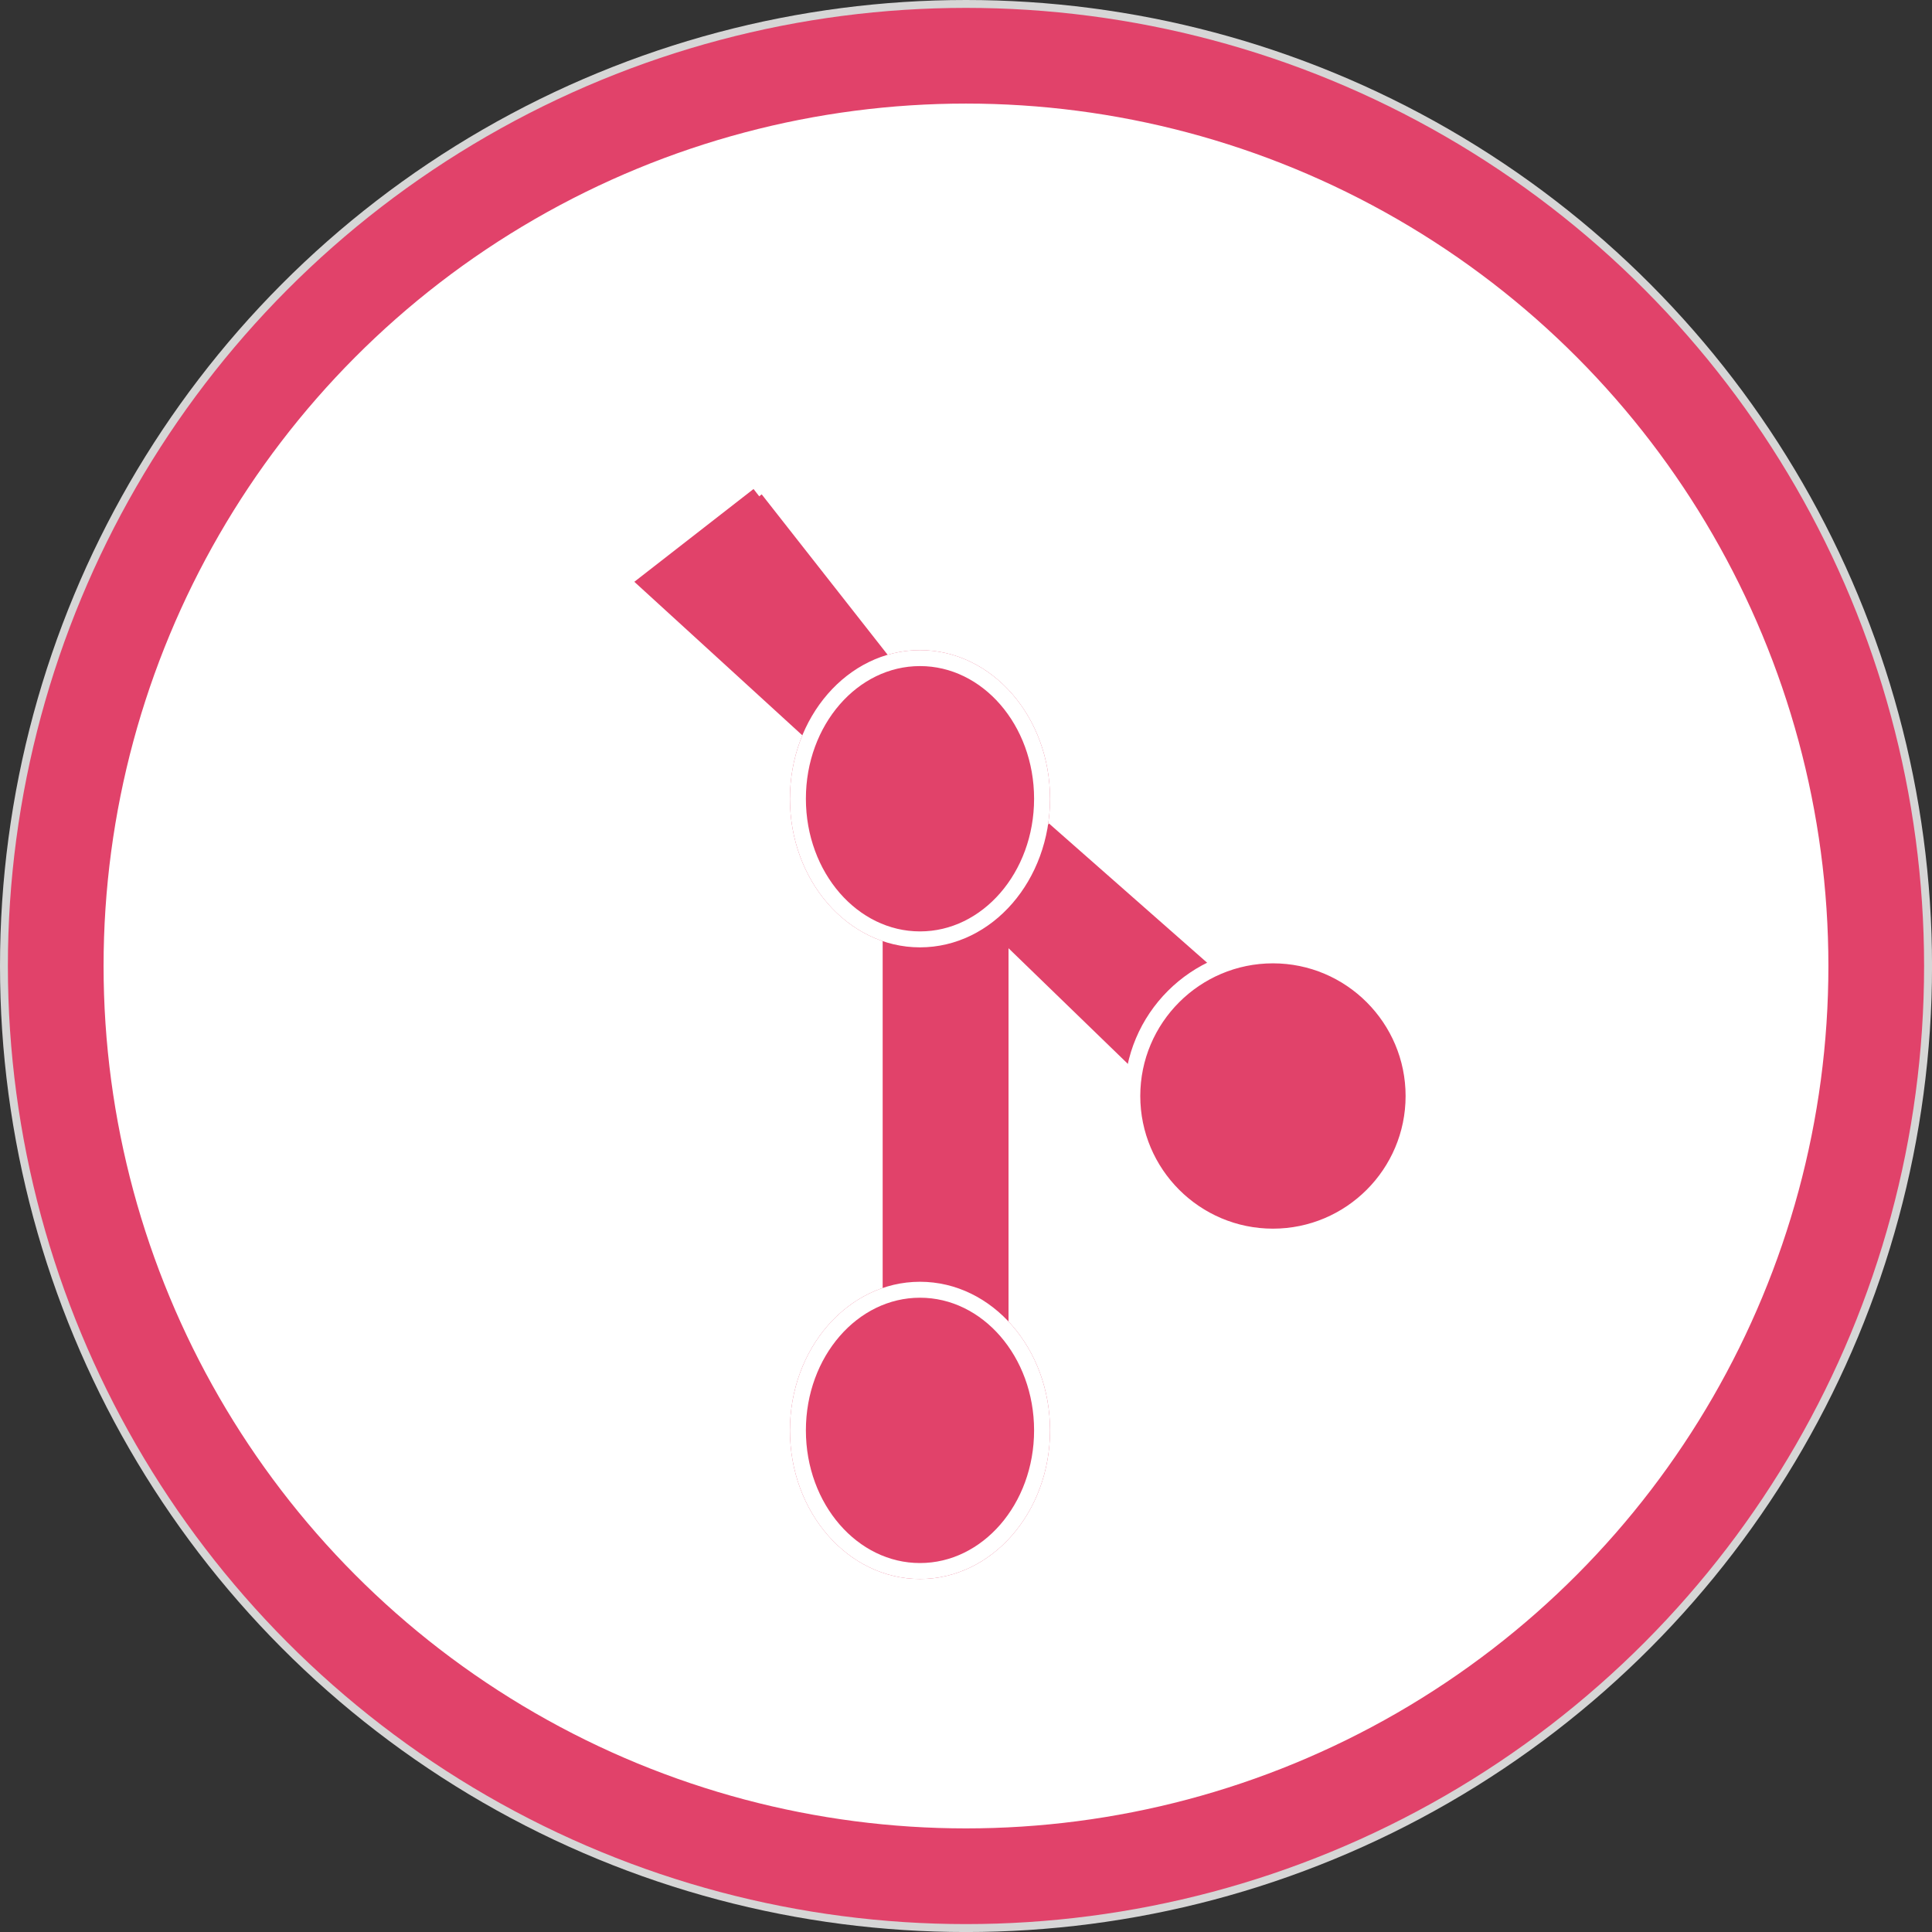
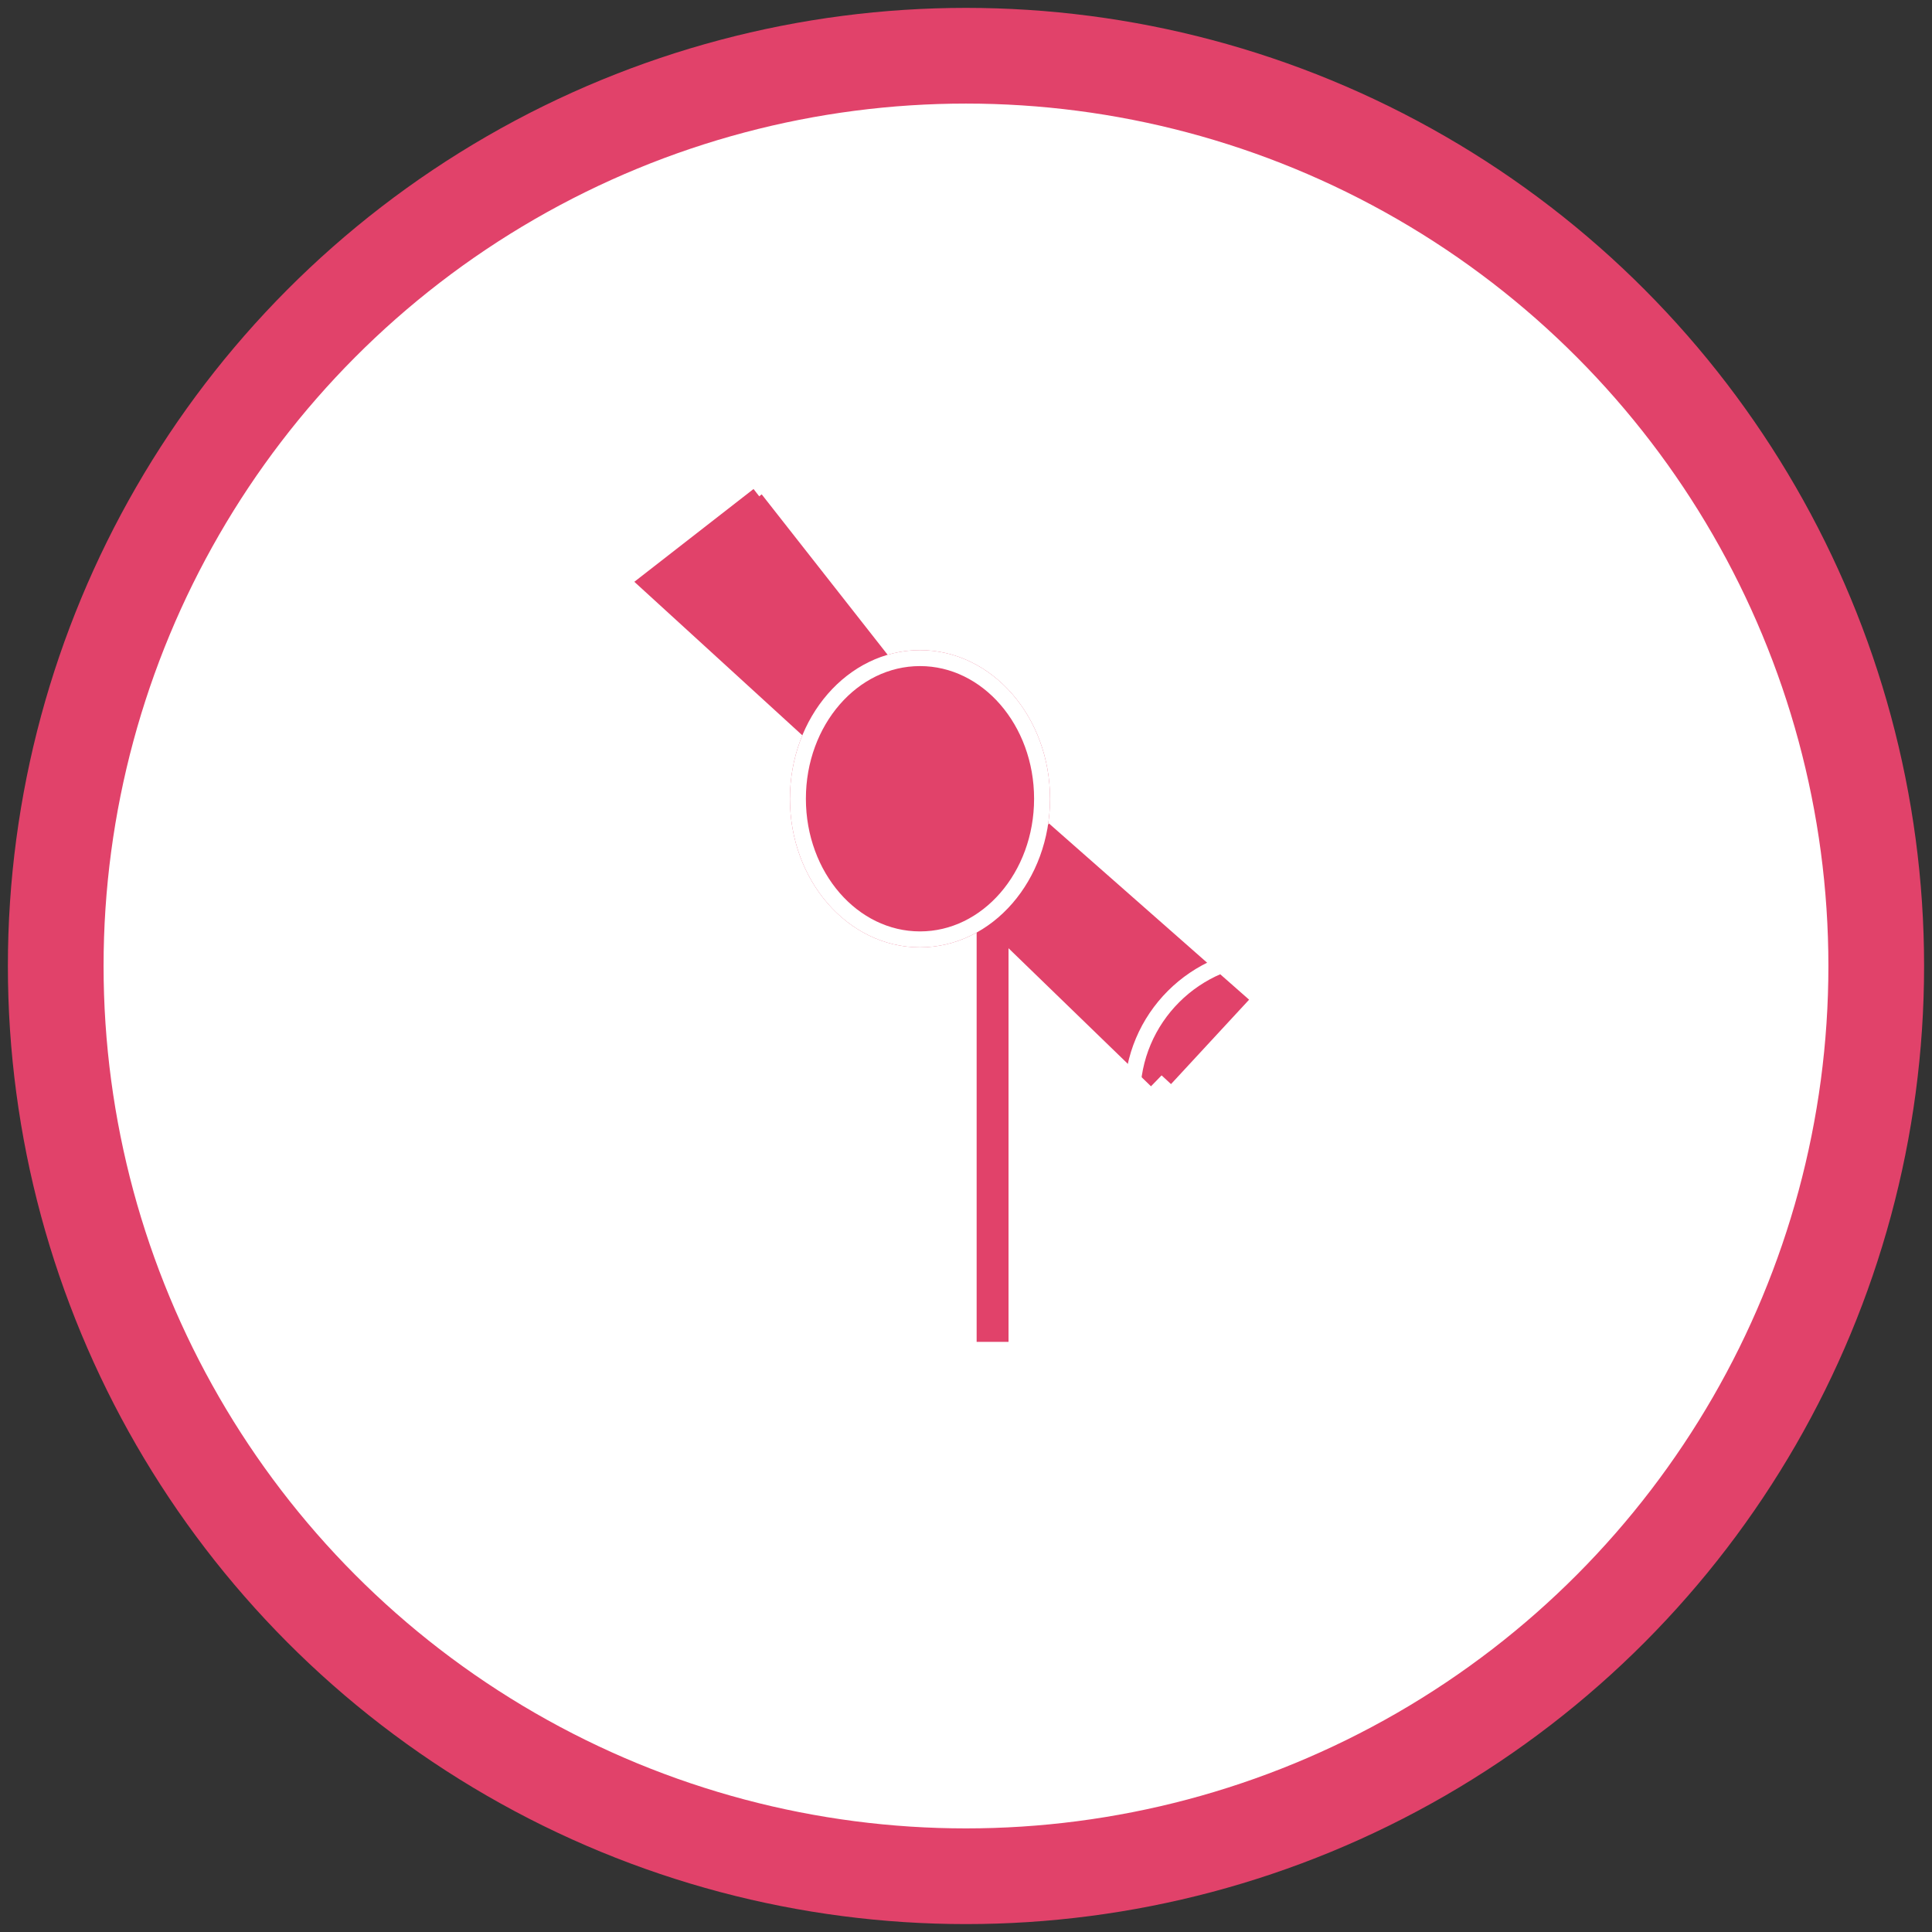
<svg xmlns="http://www.w3.org/2000/svg" width="60.569" height="60.569" viewBox="0 0 60.569 60.569">
  <rect x="0" y="0" width="60.569" height="60.569" fill="#333333" stroke="none" />
  <g transform="translate(0 0)">
-     <ellipse cx="30.285" cy="30.285" rx="30.285" ry="30.285" fill="#d6d6d6" />
    <circle cx="28.537" cy="28.537" r="28.537" transform="translate(1.747 1.747)" fill="#fff" stroke="#e1426a" stroke-width="3" />
  </g>
  <g transform="translate(20.661 15.726)">
    <path d="M31.925,884.6l1.9-1.969,5.529,4.868-2.1,2.27" transform="translate(-21.57 -871.848)" fill="#e1426a" stroke="#e1426a" stroke-width="1" />
    <path d="M37.367,890.341l-5.314-5.15" transform="translate(-21.596 -872.37)" fill="#e1426a" stroke="#e1426a" stroke-width="1" />
    <path d="M32.053,898.727V885.266" transform="translate(-21.596 -872.385)" fill="#e1426a" stroke="#e1426a" stroke-width="1" />
-     <path d="M31.337,898.472h-2.98V885.191h2.98" transform="translate(-20.846 -872.37)" fill="#e1426a" stroke="#e1426a" stroke-width="1" />
    <path d="M22.2,869.1l-3.27,2.545,2.156,1.97,3.432,3.137,1.894-1.5" transform="translate(-18.93 -869.101)" fill="#e1426a" stroke="#e1426a" stroke-width="1" />
    <path d="M27.162,875.172l-4.687-5.97" transform="translate(-19.65 -869.121)" fill="#e1426a" stroke="#e1426a" stroke-width="1" />
    <g transform="translate(4.104 24.458)" fill="#e1426a" stroke="#fff" stroke-width="0.5">
-       <ellipse cx="4.077" cy="4.659" rx="4.077" ry="4.659" stroke="none" />
-       <ellipse cx="4.077" cy="4.659" rx="3.827" ry="4.409" fill="none" />
-     </g>
+       </g>
    <g transform="translate(4.104 4.656)" fill="#e1426a" stroke="#fff" stroke-width="0.5">
      <ellipse cx="4.077" cy="4.659" rx="4.077" ry="4.659" stroke="none" />
      <ellipse cx="4.077" cy="4.659" rx="3.827" ry="4.409" fill="none" />
    </g>
    <g transform="translate(14.587 13.975)" fill="#e1426a">
-       <path d="M 4.659 9.068 C 2.228 9.068 0.25 7.09 0.25 4.659 C 0.25 2.228 2.228 0.25 4.659 0.25 C 7.09 0.25 9.068 2.228 9.068 4.659 C 9.068 7.09 7.09 9.068 4.659 9.068 Z" stroke="none" />
      <path d="M 4.659 0.5 C 2.366 0.5 0.5 2.366 0.5 4.659 C 0.5 6.953 2.366 8.818 4.659 8.818 C 6.953 8.818 8.818 6.953 8.818 4.659 C 8.818 2.366 6.953 0.5 4.659 0.5 M 4.659 -9.5367431640625e-07 C 7.232 -9.5367431640625e-07 9.318 2.086 9.318 4.659 C 9.318 7.232 7.232 9.318 4.659 9.318 C 2.086 9.318 -9.5367431640625e-07 7.232 -9.5367431640625e-07 4.659 C -9.5367431640625e-07 2.086 2.086 -9.5367431640625e-07 4.659 -9.5367431640625e-07 Z" stroke="none" fill="#fff" />
    </g>
  </g>
</svg>